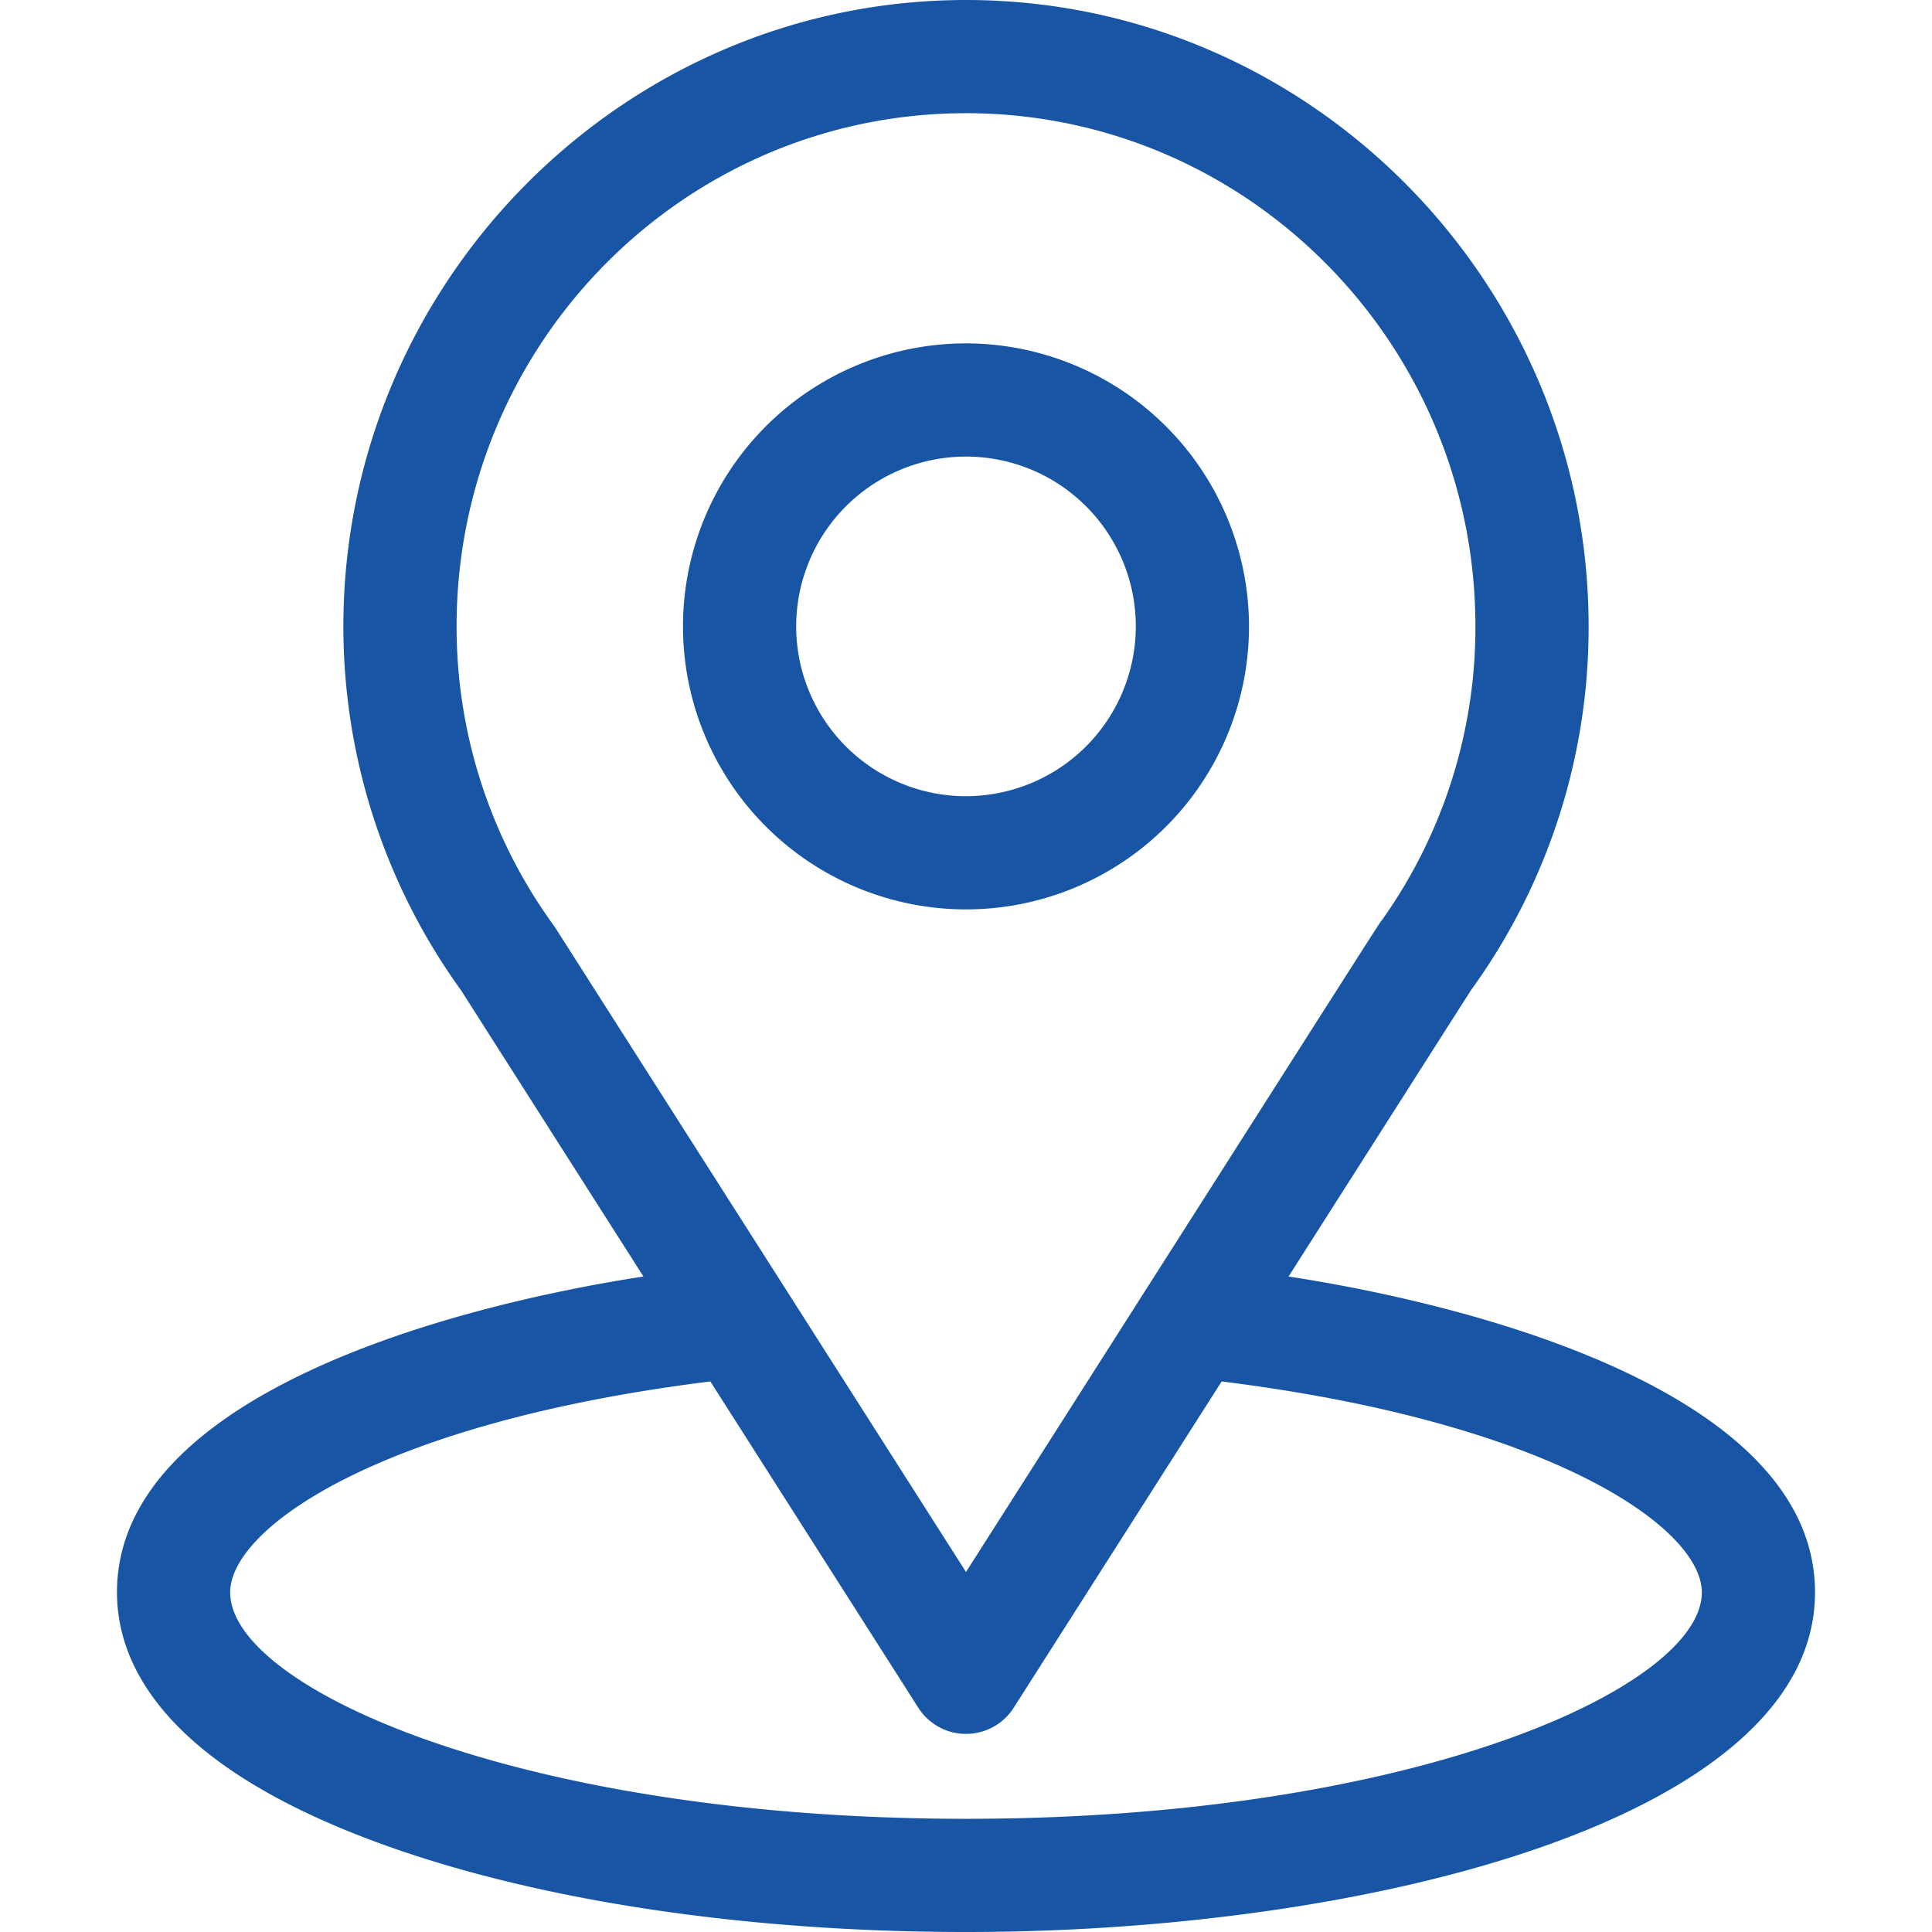
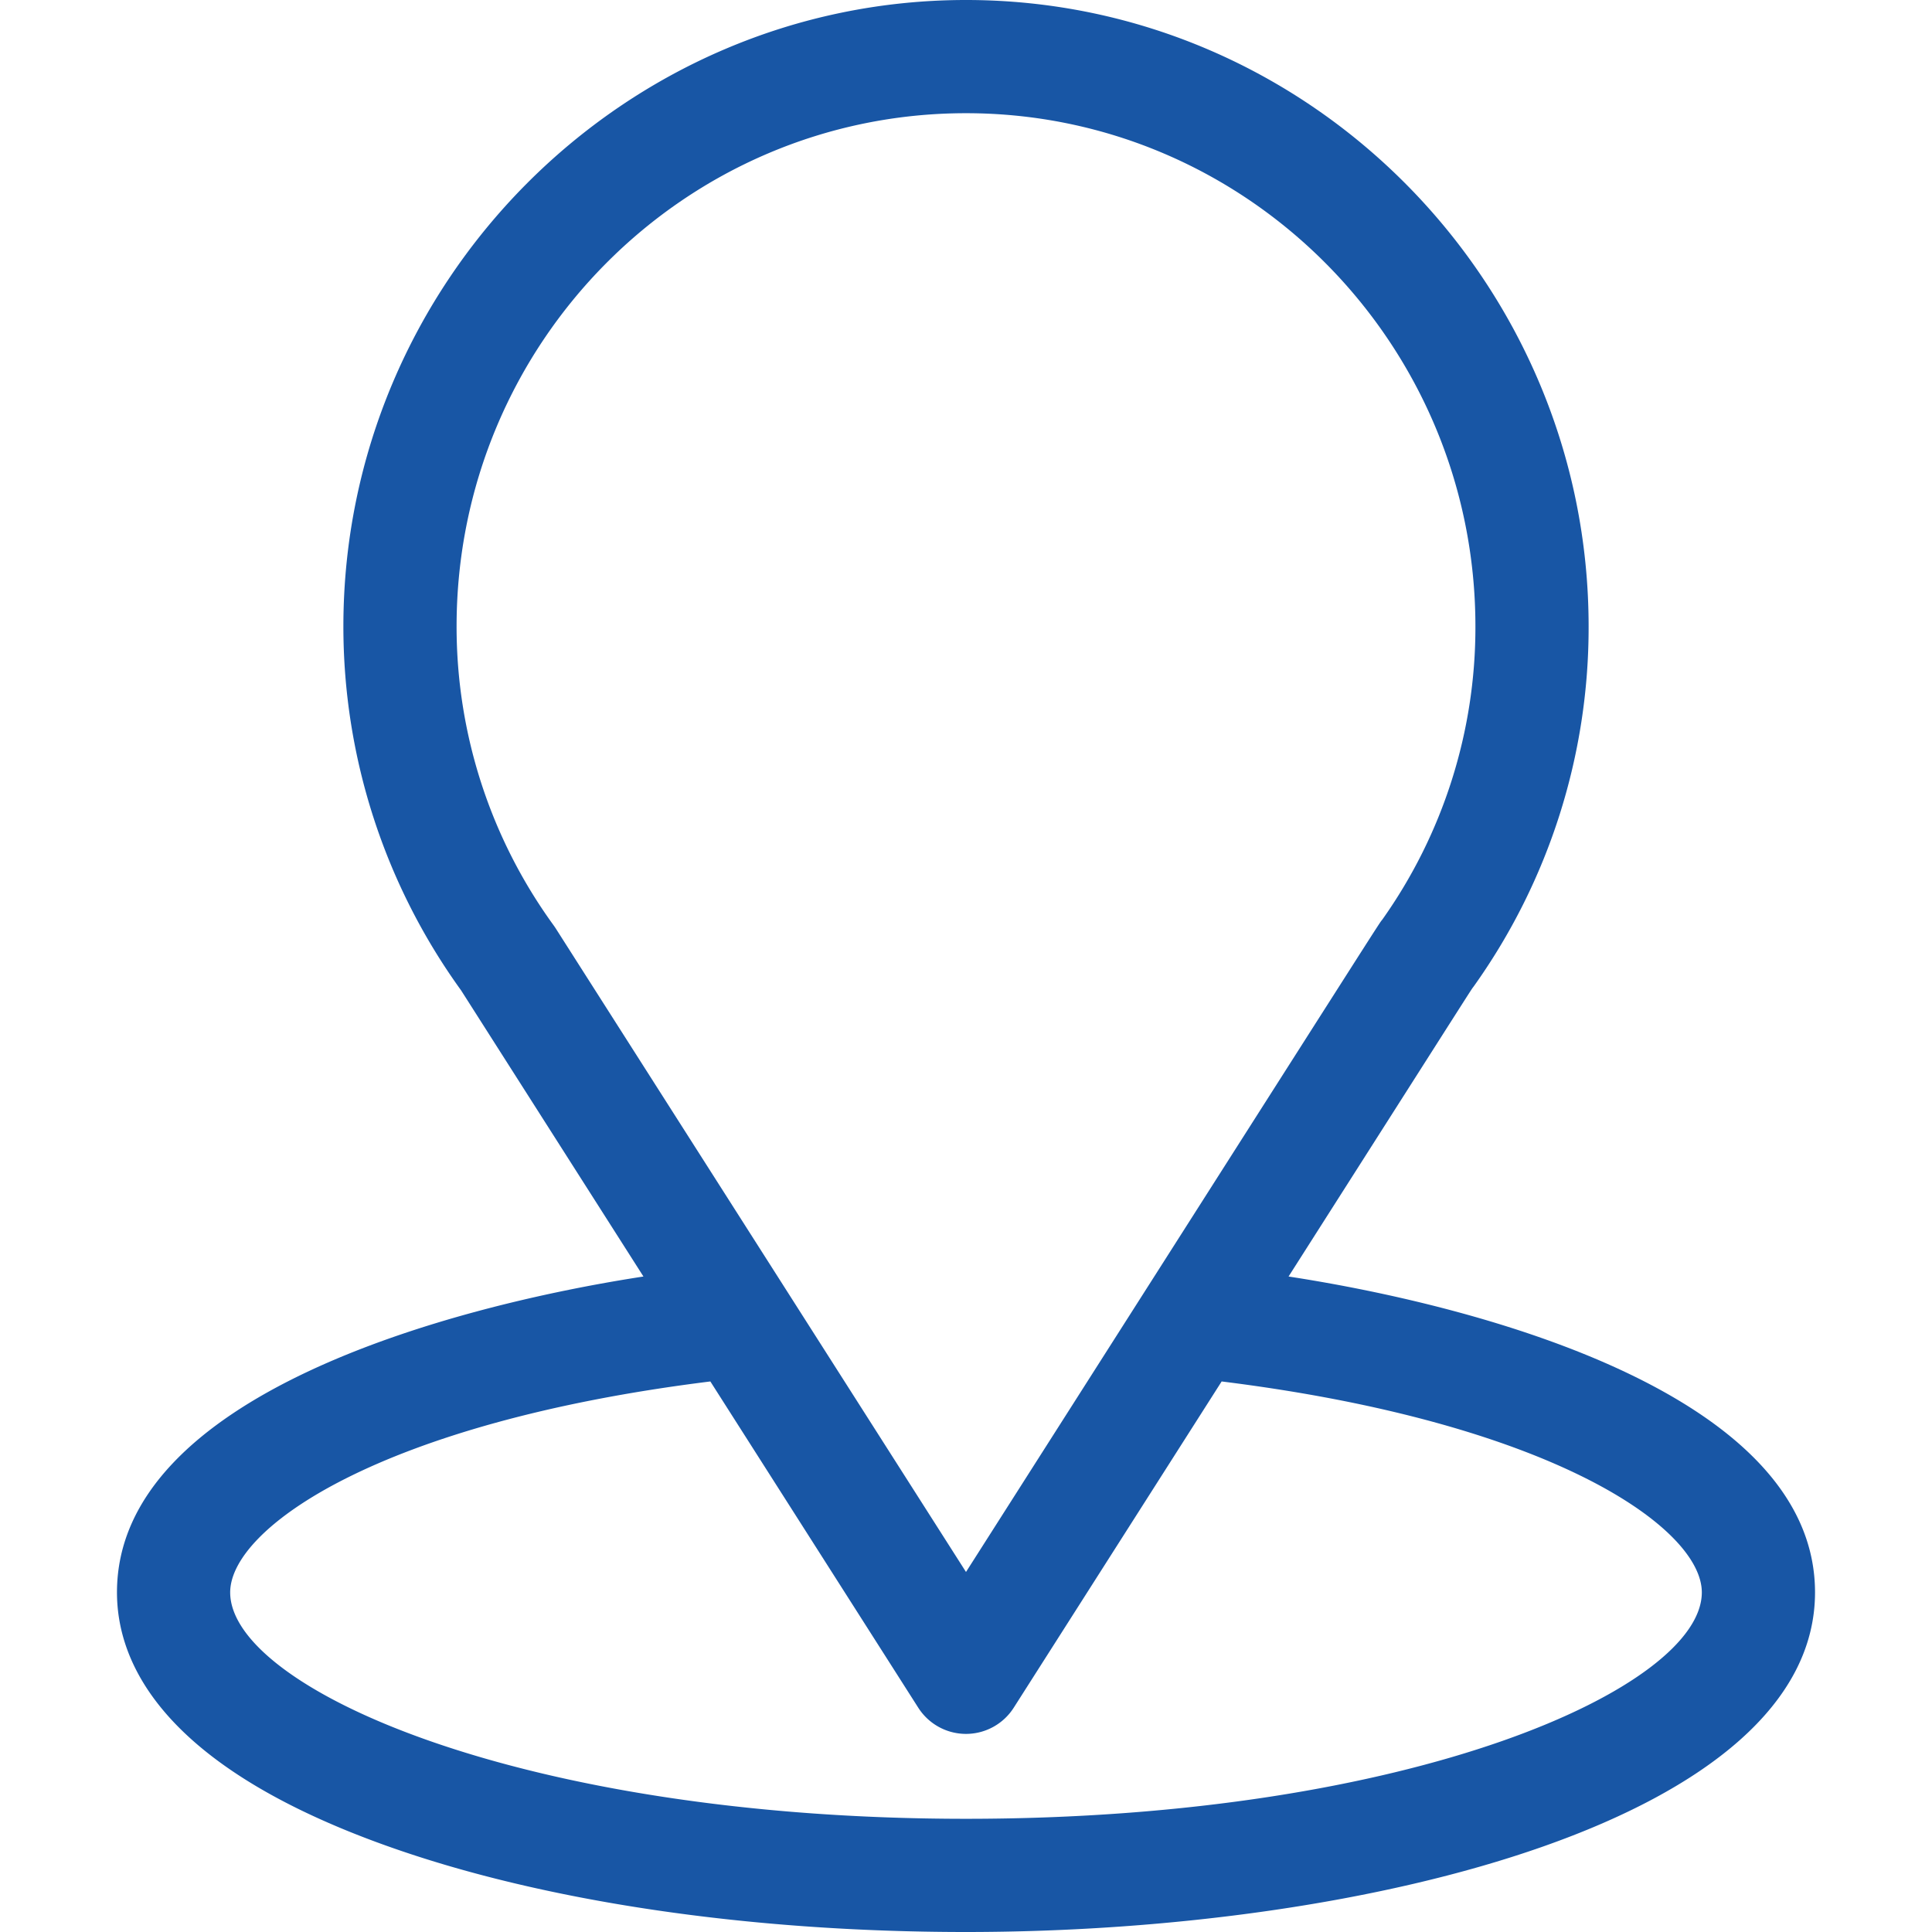
<svg xmlns="http://www.w3.org/2000/svg" version="1.1" viewBox="0 0 512 512" data-name="Capa 1" id="Capa_1">
  <defs id="defs4">
    <style id="style2">.cls-1{fill:#1856a5;}</style>
  </defs>
  <title id="title6">3Artboard 1</title>
  <path id="path8" d="M341.48,338.29c54.48-85.5,47.63-74.83,49.2-77.06A163.75,163.75,0,0,0,421,166C421,75,347.14,0,256,0,165.16,0,91,74.83,91,166a164.62,164.62,0,0,0,31.19,96.45l48.33,75.84C118.85,346.23,31,369.89,31,422c0,19,12.4,46.07,71.46,67.16C143.7,503.89,198.23,512,256,512c108,0,225-30.47,225-90C481,369.88,393.26,346.24,341.48,338.29ZM147.25,246c-.17-.26-.34-.51-.52-.76A134.58,134.58,0,0,1,121,166c0-75,60.41-136,135-136,74.44,0,135,61,135,136a133.87,133.87,0,0,1-24.65,77.67c-1.44,1.91,6.1-9.81-110.35,172.92ZM256,482c-118,0-195-34.68-195-60,0-17,39.57-45,127.25-55.9l55.1,86.46a15,15,0,0,0,25.3,0l55.1-86.46C411.43,377,451,405,451,422,451,447.1,374.69,482,256,482Z" class="cls-1" />
-   <path id="path10" d="M256,91a75,75,0,1,0,75,75A75.09,75.09,0,0,0,256,91Zm0,120a45,45,0,1,1,45-45A45.05,45.05,0,0,1,256,211Z" class="cls-1" />
</svg>